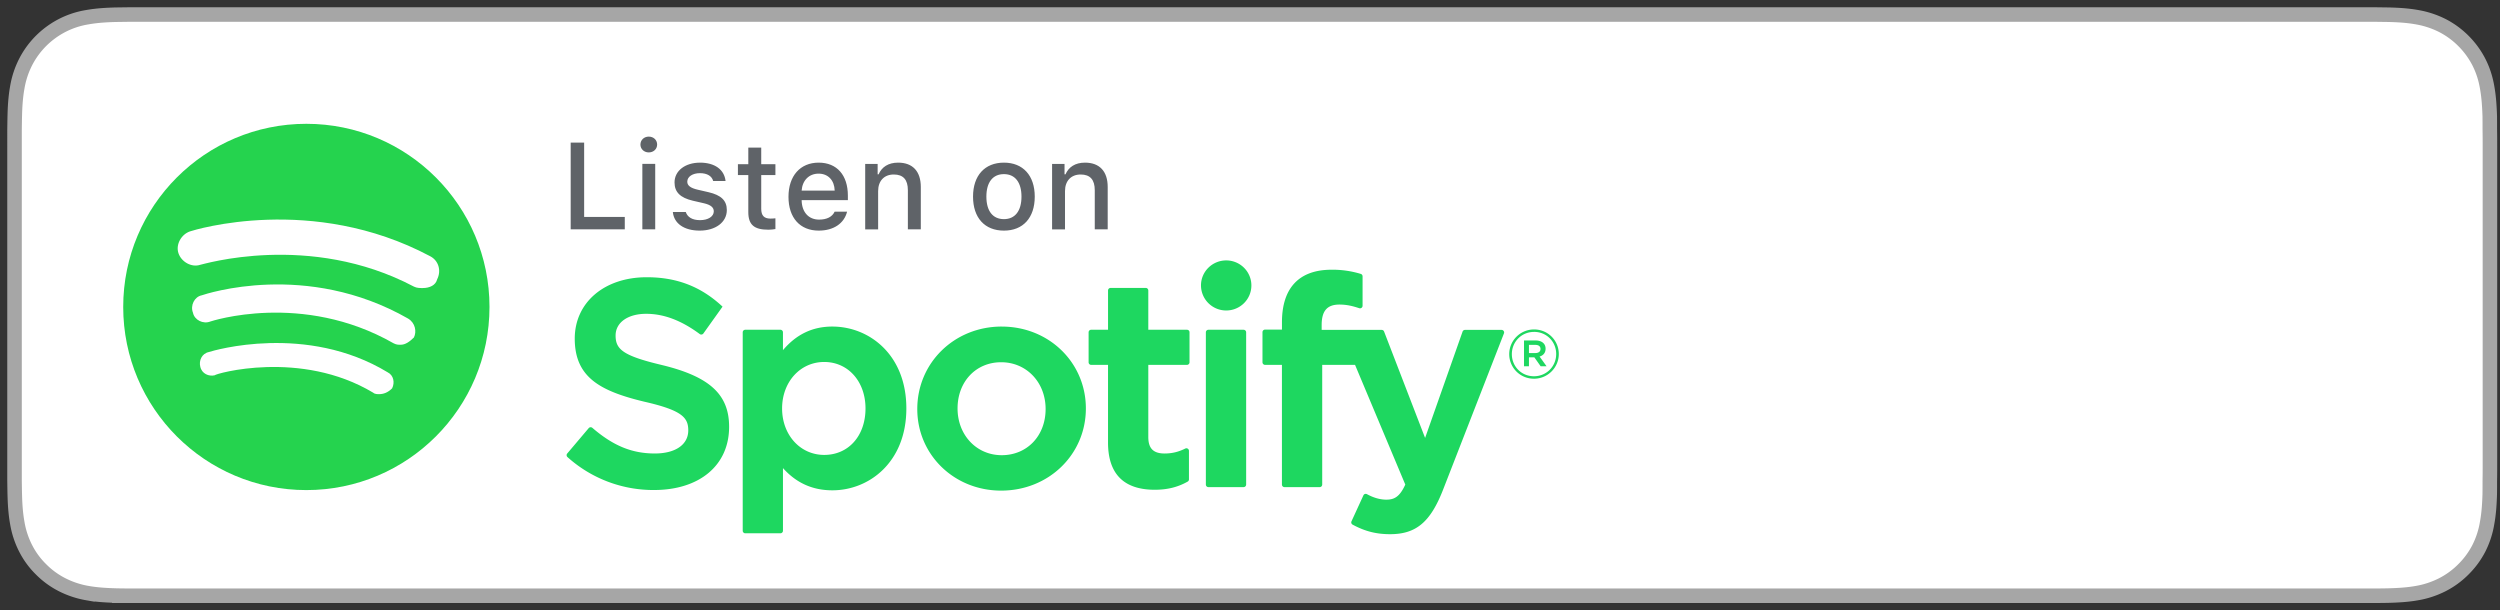
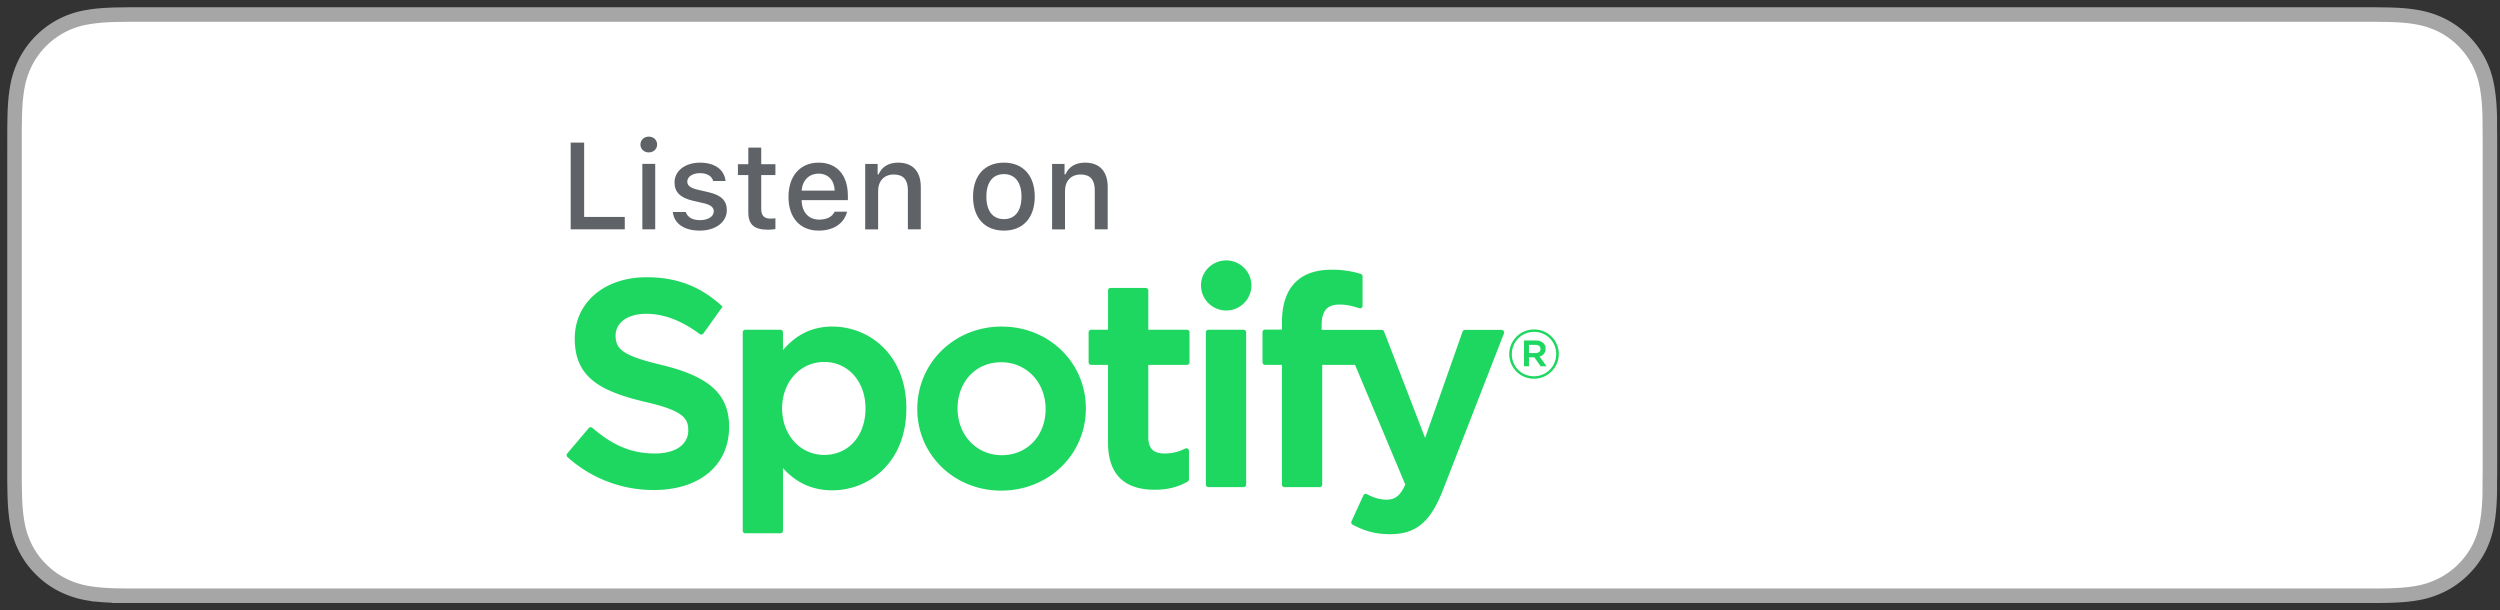
<svg xmlns="http://www.w3.org/2000/svg" width="172" height="42">
  <rect width="100%" height="100%" fill="#333333" stroke="none" />
  <g transform="translate(1 1)" fill="none">
    <path d="M7.906 39.986c-.318 0-.629-.004-.944-.011-.584-.017-1.276-.05-1.952-.17a6.139 6.139 0 0 1-1.73-.573 5.646 5.646 0 0 1-1.458-1.063 5.56 5.56 0 0 1-1.066-1.46 5.988 5.988 0 0 1-.567-1.732c-.127-.704-.16-1.417-.173-1.96-.007-.221-.016-.955-.016-.955V7.912s.01-.722.016-.934c.013-.548.046-1.26.172-1.957.1-.605.291-1.19.568-1.738A5.814 5.814 0 0 1 5.006.184C5.709.058 6.422.027 6.964.013L7.907 0h154.49l.953.013c.535.014 1.248.045 1.94.17a6.19 6.19 0 0 1 1.745.573 5.773 5.773 0 0 1 1.452 1.062 5.8 5.8 0 0 1 1.068 1.468c.27.534.453 1.1.56 1.724.12.66.158 1.336.18 1.972.004.296.004.614.004.93.008.393.008.766.008 1.142v21.88c0 .379 0 .75-.008 1.123 0 .34 0 .652-.005.972-.02.616-.059 1.293-.178 1.938a6.005 6.005 0 0 1-.564 1.745 5.728 5.728 0 0 1-1.06 1.449 5.659 5.659 0 0 1-1.461 1.069 6.115 6.115 0 0 1-1.742.575c-.669.121-1.361.154-1.951.17-.306.007-.627.011-.937.011l-1.132.002-153.36-.002h-.003z" stroke="#A6A6A6" fill="#FFF" />
-     <circle fill="#25D34E" cx="20.077" cy="20.118" r="12.6" />
    <path d="M25.077 26.118c-.1 0-.3 0-.4-.1-5-3-10.9-1.3-10.9-1.2-.4.1-.9-.1-1-.6-.1-.4.1-.9.6-1 .3-.1 6.7-2 12.3 1.4.4.2.5.7.3 1.1-.3.3-.6.4-.9.4zm1.5-3.4c-.2 0-.3 0-.5-.1-6.3-3.6-12.6-1.5-12.6-1.5-.5.2-1.1-.1-1.2-.6-.2-.5.1-1.1.6-1.2.3-.1 7.2-2.4 14.2 1.6.5.3.6.9.4 1.3-.3.3-.6.5-.9.5zm1.5-3.9c-.2 0-.4 0-.6-.1-7.2-3.8-14.6-1.5-14.7-1.5-.6.2-1.3-.2-1.5-.8-.2-.6.2-1.3.8-1.5.3-.1 8.4-2.6 16.5 1.7.6.3.8 1 .5 1.6-.1.4-.5.6-1 .6z" fill="#FFF" />
    <path d="M44.533 24.112c-2.7-.64-3.18-1.088-3.18-2.031 0-.892.845-1.491 2.101-1.491 1.217 0 2.423.455 3.689 1.393.037.028.086.04.132.032a.174.174 0 0 0 .118-.072l1.318-1.846c-1.54-1.44-3.235-2.023-5.218-2.023-2.914 0-4.95 1.738-4.95 4.224 0 2.667 1.756 3.61 4.792 4.34 2.581.59 3.018 1.086 3.018 1.97 0 .982-.881 1.592-2.3 1.592-1.575 0-2.862-.528-4.299-1.764a.184.184 0 0 0-.129-.042.175.175 0 0 0-.121.06l-1.479 1.748a.176.176 0 0 0 .017.245 8.842 8.842 0 0 0 5.951 2.266c3.14 0 5.17-1.704 5.17-4.343.005-2.227-1.337-3.461-4.624-4.256l-.006-.002zm11.734-2.645c-1.36 0-2.477.533-3.4 1.624v-1.228a.176.176 0 0 0-.175-.176h-2.417a.176.176 0 0 0-.176.176v13.65c0 .097.079.177.176.177h2.417c.097 0 .176-.08.176-.176v-4.309c.922 1.026 2.038 1.528 3.399 1.528 2.53 0 5.09-1.934 5.09-5.632.004-3.7-2.557-5.634-5.088-5.634h-.002zm2.28 5.634c0 1.882-1.167 3.197-2.84 3.197-1.652 0-2.899-1.374-2.899-3.197s1.247-3.197 2.899-3.197c1.645 0 2.84 1.344 2.84 3.197zm9.372-5.634c-3.257 0-5.81 2.492-5.81 5.674 0 3.148 2.536 5.613 5.771 5.613 3.269 0 5.828-2.483 5.828-5.653 0-3.159-2.542-5.633-5.789-5.633v-.001zm0 8.85c-1.732 0-3.039-1.384-3.039-3.217 0-1.842 1.262-3.178 3-3.178 1.744 0 3.058 1.383 3.058 3.218 0 1.842-1.27 3.177-3.019 3.177zm12.744-8.63h-2.66v-2.702a.176.176 0 0 0-.175-.176H75.41a.177.177 0 0 0-.177.176v2.702h-1.161a.176.176 0 0 0-.176.176v2.064c0 .096.079.176.176.176h1.16v5.34c0 2.158 1.082 3.252 3.215 3.252.867 0 1.585-.178 2.263-.56a.172.172 0 0 0 .09-.152v-1.967a.175.175 0 0 0-.084-.148.172.172 0 0 0-.172-.007c-.465.232-.915.34-1.419.34-.775 0-1.122-.351-1.122-1.134v-4.964h2.66a.176.176 0 0 0 .176-.176v-2.063a.17.17 0 0 0-.174-.176l-.002-.001zm9.267.01v-.332c0-.976.377-1.411 1.22-1.411.505 0 .91.1 1.363.25a.176.176 0 0 0 .232-.168v-2.023a.174.174 0 0 0-.125-.169 6.661 6.661 0 0 0-2.009-.287c-2.23 0-3.412 1.25-3.412 3.611v.508h-1.162a.177.177 0 0 0-.178.176v2.075c0 .096.08.176.178.176h1.16v8.236c0 .098.081.176.178.176h2.416a.176.176 0 0 0 .177-.176v-8.236h2.259l3.457 8.236c-.392.864-.778 1.037-1.305 1.037-.425 0-.875-.127-1.332-.377a.193.193 0 0 0-.14-.013.175.175 0 0 0-.105.095l-.82 1.786a.175.175 0 0 0 .077.228c.855.46 1.626.657 2.58.657 1.784 0 2.772-.828 3.64-3.05l4.193-10.765a.17.17 0 0 0-.019-.163.173.173 0 0 0-.144-.077h-2.516a.177.177 0 0 0-.168.118l-2.578 7.315-2.822-7.32a.176.176 0 0 0-.165-.113h-4.13zm-5.373-.01H82.14a.177.177 0 0 0-.177.176v10.475c0 .098.08.176.177.176h2.417a.177.177 0 0 0 .178-.176V21.864a.176.176 0 0 0-.178-.176v-.001zm-1.194-4.77c-.958 0-1.735.77-1.735 1.72a1.73 1.73 0 0 0 1.735 1.724c.958 0 1.732-.771 1.732-1.723 0-.951-.777-1.722-1.732-1.722v.001zm21.173 8.138a1.689 1.689 0 0 1-1.701-1.69c0-.927.754-1.699 1.71-1.699s1.7.763 1.7 1.69c0 .926-.754 1.7-1.71 1.7l.001-.001zm.009-3.22c-.872 0-1.53.688-1.53 1.53 0 .842.654 1.521 1.52 1.521.872 0 1.531-.687 1.531-1.53s-.655-1.522-1.521-1.522v.001zm.377 1.694l.482.67h-.407l-.433-.614h-.372v.614h-.34v-1.774h.796c.416 0 .688.21.688.565.002.291-.168.469-.412.54h-.002v-.001zm-.287-.8h-.443v.561h.443c.22 0 .352-.107.352-.28 0-.183-.132-.281-.352-.281z" fill="#1ED760" />
    <path d="M41.985 14.779h-3.722V8.812h.926v5.115h2.796v.852zm1.077-5.834c0-.31.244-.546.574-.546.331 0 .575.235.575.546 0 .305-.244.541-.575.541-.33 0-.575-.236-.575-.541h.001zm.132 1.331h.885v4.503h-.885v-4.503zm3.963-.087c1.014 0 1.675.472 1.762 1.265h-.852c-.083-.33-.405-.541-.91-.541-.496 0-.872.235-.872.587 0 .269.228.438.715.55l.749.173c.856.2 1.257.567 1.257 1.229 0 .848-.79 1.414-1.865 1.414-1.071 0-1.77-.484-1.849-1.282h.89c.111.348.442.562.98.562.554 0 .947-.248.947-.608 0-.268-.211-.442-.662-.55l-.786-.181c-.856-.203-1.253-.587-1.253-1.257 0-.799.732-1.36 1.75-1.36l-.001-.001zm4.216-1.034v1.142h.976v.748h-.976v2.316c0 .471.194.678.637.678.136 0 .214-.008.339-.02v.74c-.145.024-.31.045-.484.045-.989 0-1.381-.348-1.381-1.216v-2.543h-.715v-.748h.715V9.155h.889zm5.907 4.408c-.202.807-.922 1.303-1.952 1.303-1.29 0-2.08-.885-2.08-2.324 0-1.44.807-2.353 2.076-2.353 1.253 0 2.01.856 2.01 2.27v.31h-3.18v.05c.029.79.488 1.29 1.199 1.29.537 0 .906-.194 1.071-.546h.856zm-3.126-1.45h2.273c-.02-.708-.45-1.167-1.108-1.167-.657 0-1.116.463-1.166 1.166l.001.001zm4.373-1.837h.855v.716h.067c.219-.501.665-.803 1.344-.803 1.004 0 1.559.604 1.559 1.675v2.915h-.89v-2.691c0-.723-.314-1.083-.971-1.083-.658 0-1.075.438-1.075 1.14v2.635h-.89v-4.503l.001-.001zm7.418 2.25c0-1.452.81-2.337 2.126-2.337 1.31 0 2.12.885 2.12 2.337 0 1.46-.805 2.34-2.12 2.34-1.32 0-2.126-.88-2.126-2.34zm3.333 0c0-.976-.438-1.547-1.207-1.547-.774 0-1.208.57-1.208 1.547 0 .984.434 1.55 1.208 1.55.769 0 1.207-.57 1.207-1.55zm2.106-2.25h.856v.716h.067c.219-.501.665-.803 1.343-.803 1.005 0 1.56.604 1.56 1.675v2.915h-.89v-2.691c0-.723-.314-1.083-.971-1.083-.658 0-1.076.438-1.076 1.14v2.635h-.889v-4.504z" fill="#5F6368" />
  </g>
</svg>